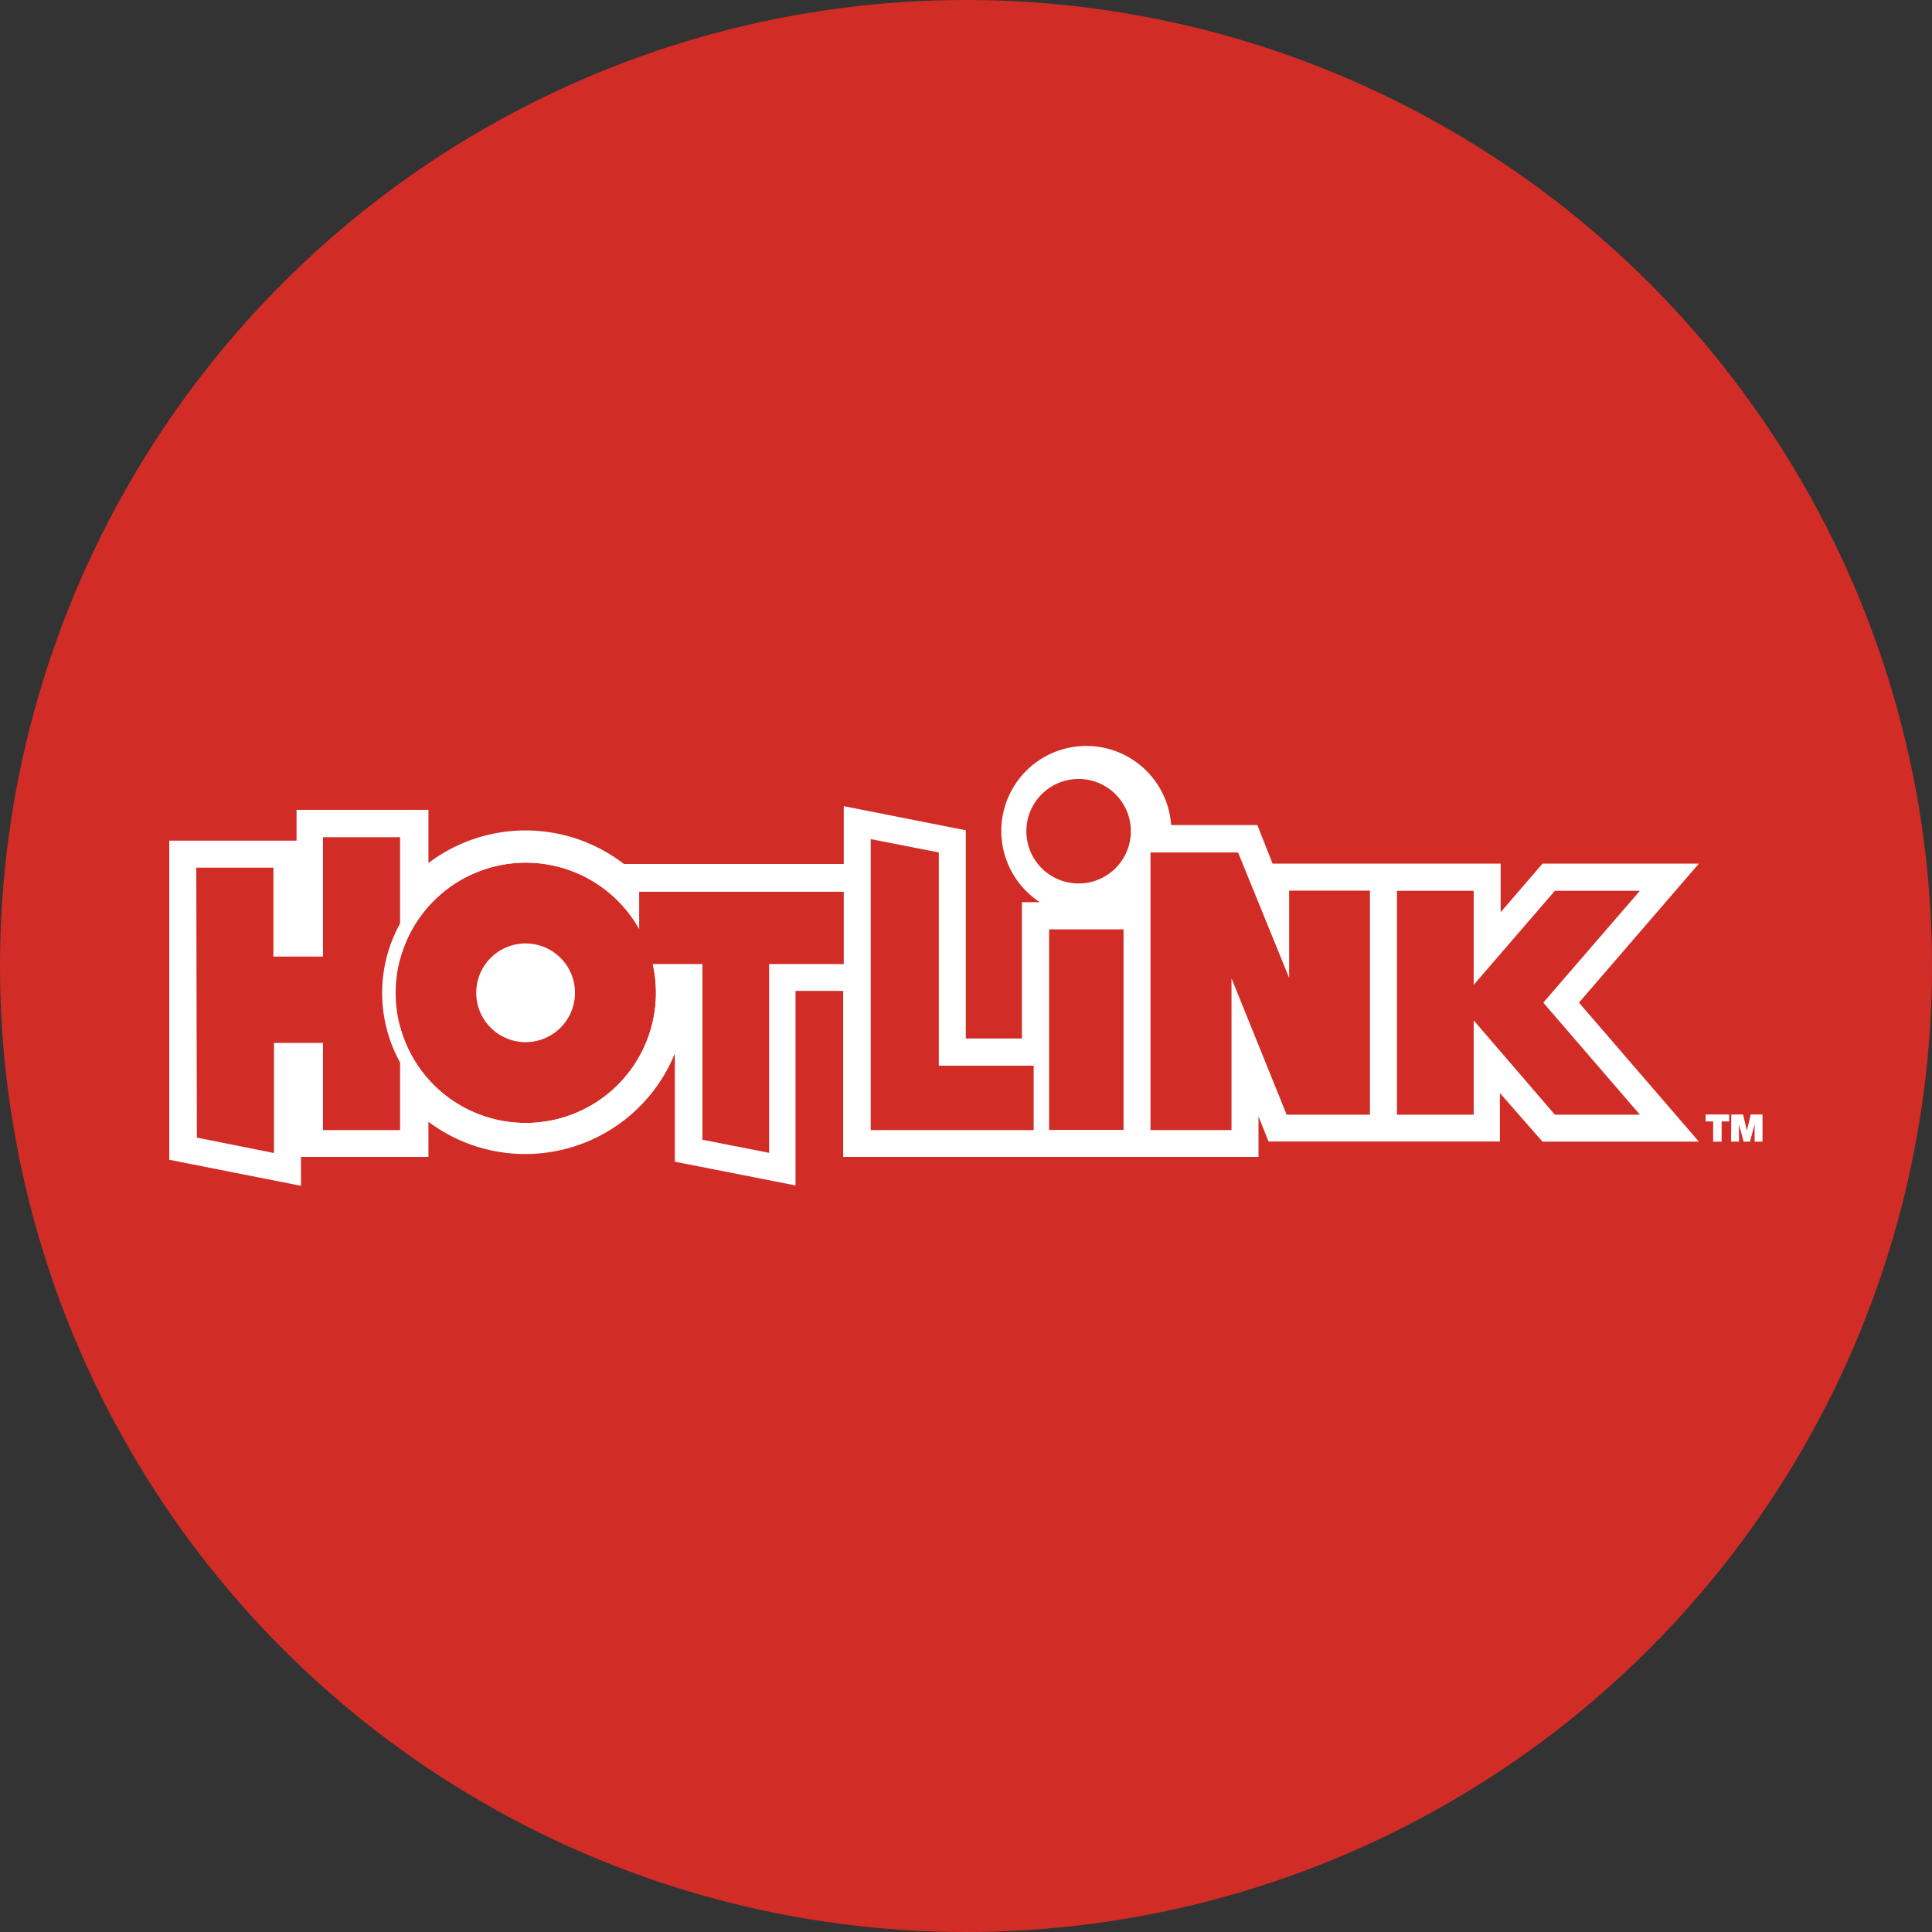
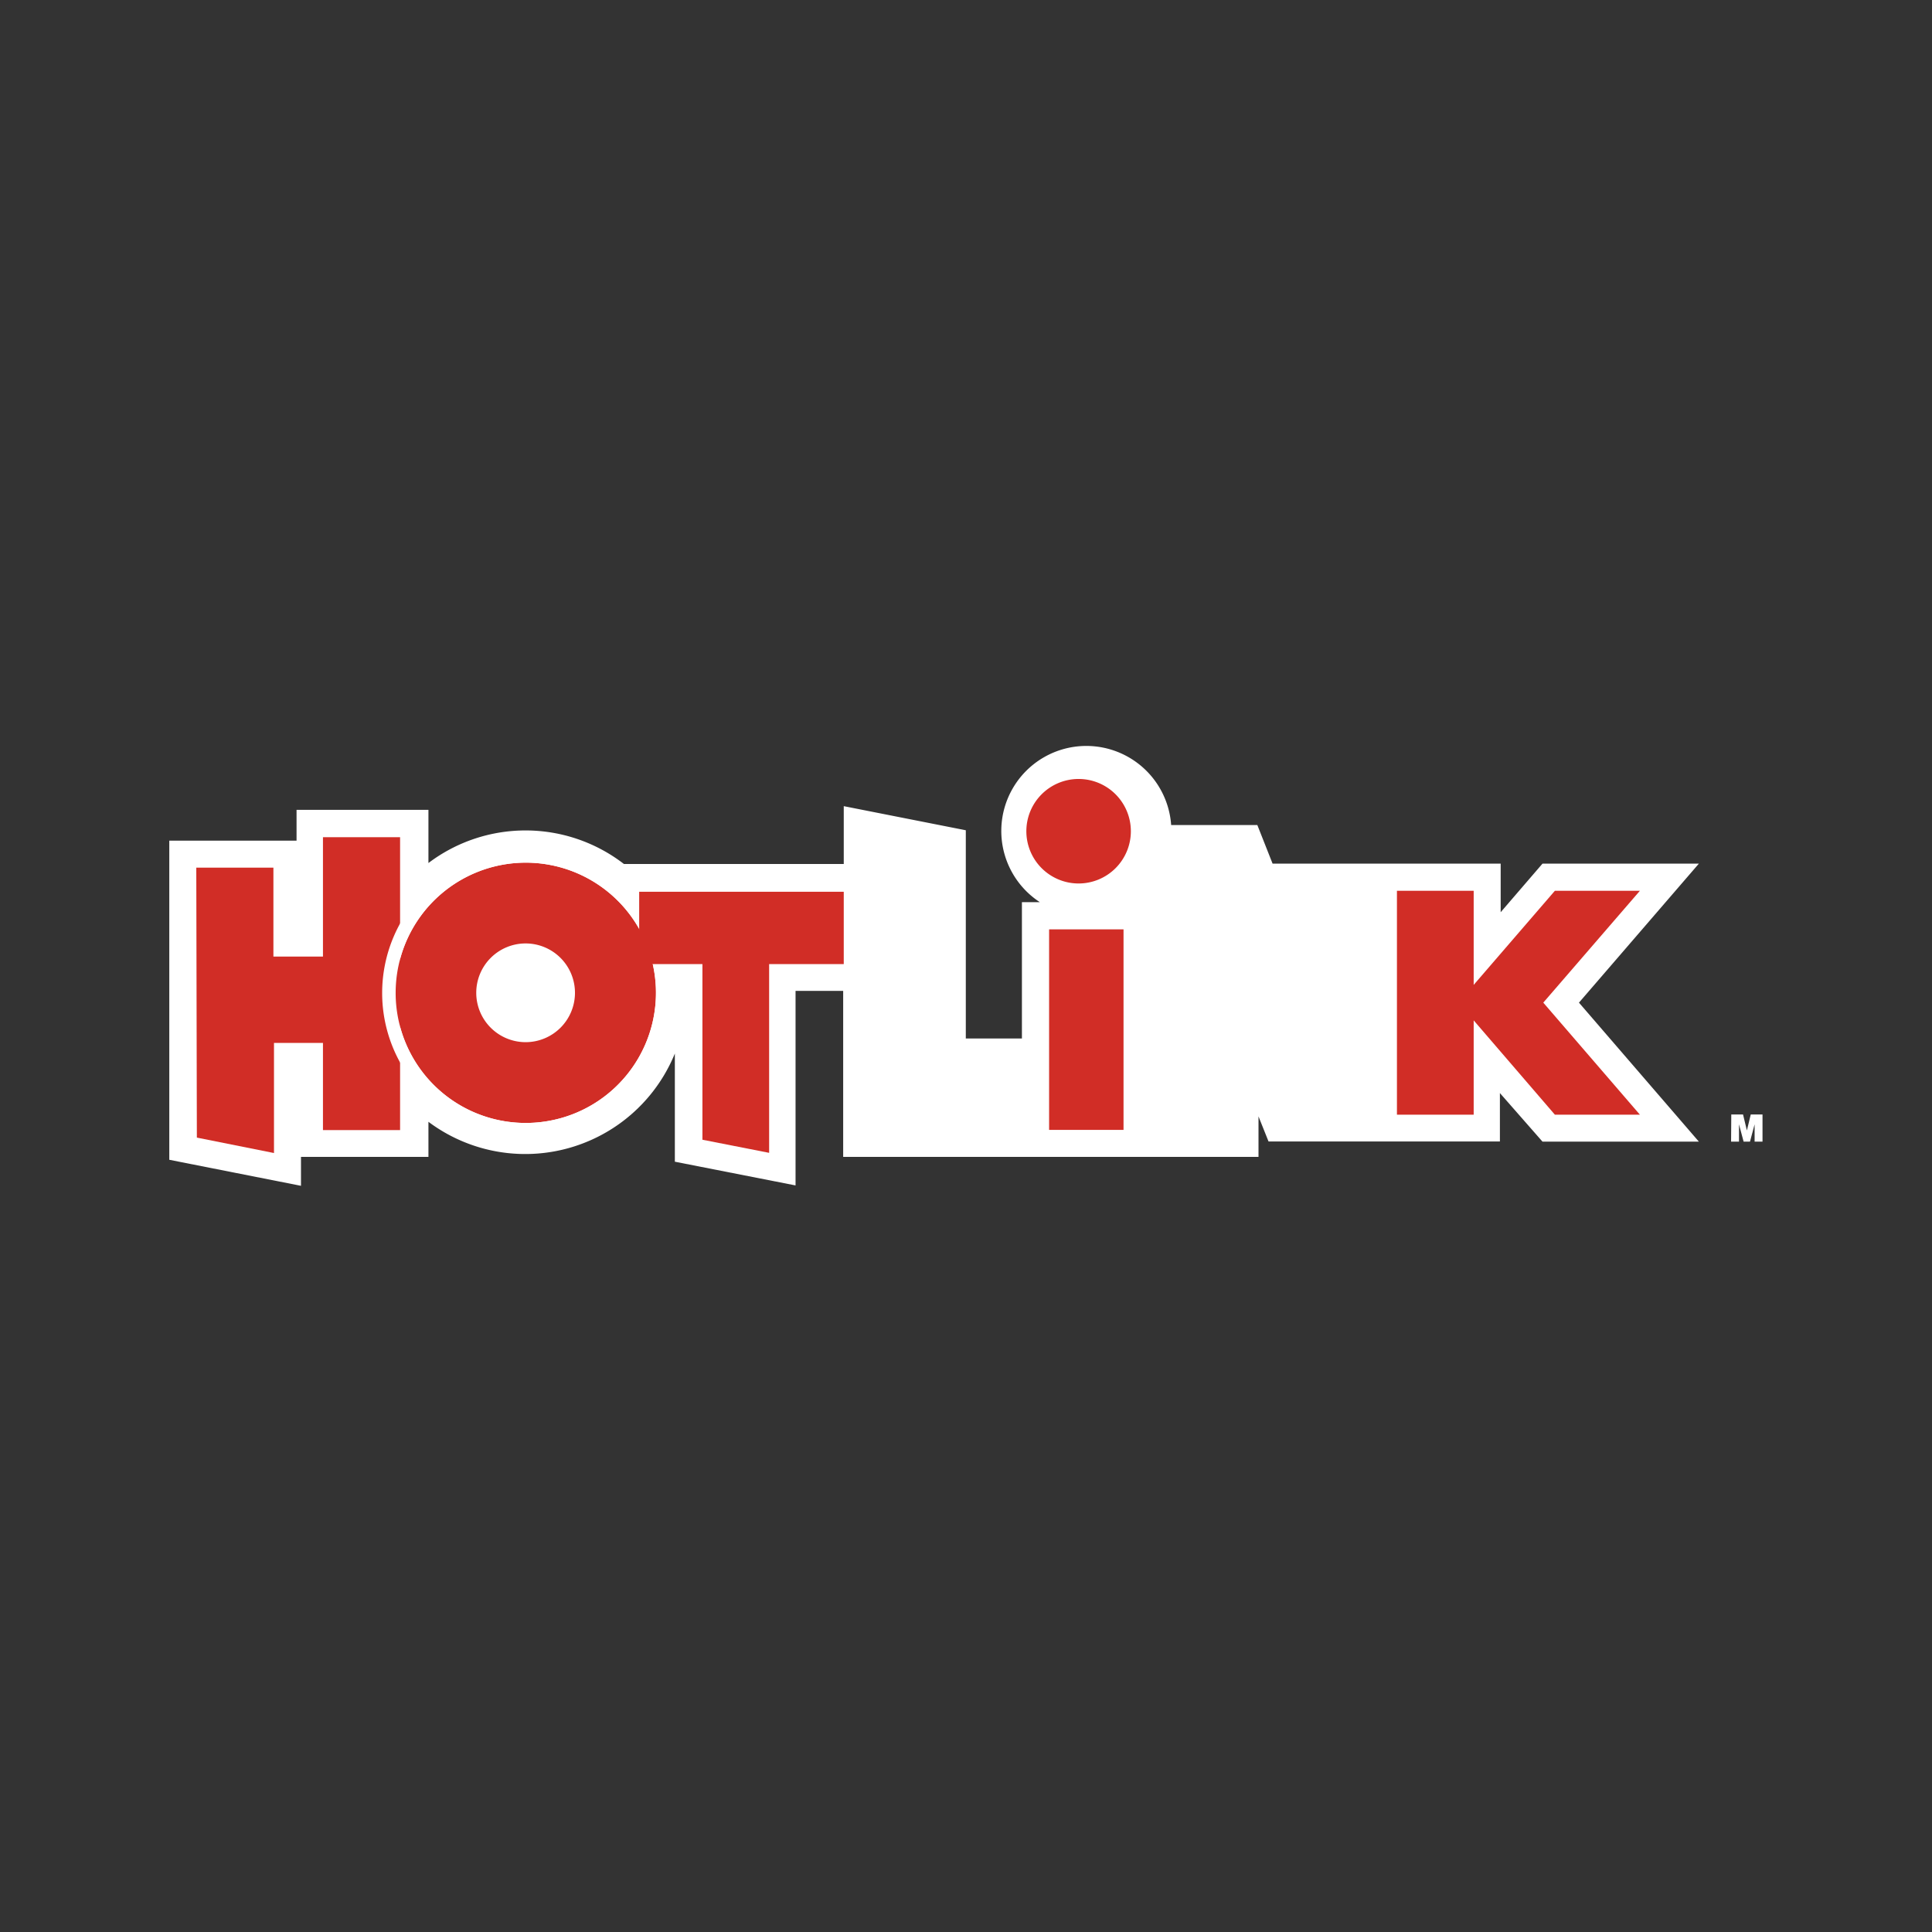
<svg xmlns="http://www.w3.org/2000/svg" viewBox="0 0 100.2 100.2">
  <rect x="0" y="0" width="100.2" height="100.2" fill="#333333" stroke="none" />
  <defs>
    <style>.cls-1{fill:#d12d26;}.cls-2{fill:#fff;}</style>
  </defs>
  <title>hotlink</title>
  <g id="Layer_2" data-name="Layer 2">
    <g id="Layer_1-2" data-name="Layer 1">
-       <circle class="cls-1" cx="50.1" cy="50.1" r="50.1" />
-       <path class="cls-2" d="M88.85,58.16h-.39V57.8h1.22v.36h-.39v1.05h-.44Z" />
      <path class="cls-2" d="M89.79,57.8h.61l.2.83h0l.2-.83h.61v1.41H91v-.9h0l-.24.9h-.33l-.24-.9h0v.9h-.41Z" />
      <path class="cls-2" d="M81.89,52l6.22-7.21H80l-2.17,2.52V44.79H66l-.79-2H60.74a4.41,4.41,0,1,0-6.81,4H53v7.07H50.09V43.06l-6.33-1.25v3H32.36a8.35,8.35,0,0,0-10.14-.05V42H15.38V43.6H8.78V60.15l6.83,1.35V60h6.61V58.18A8.38,8.38,0,0,0,35,54.64v5.61l6.26,1.23V51.39h2.47V60H65.27v-2.1l.52,1.3h12V56.69L80,59.21h8.11Z" />
      <path class="cls-1" d="M10.18,45h4v4.61h2.57V43.42h4V58.61h-4V54.09H14.21V59.8l-4-.8Z" />
      <path class="cls-1" d="M20.52,51.49a6.75,6.75,0,1,1,6.74,6.75A6.74,6.74,0,0,1,20.52,51.49Z" />
      <path class="cls-2" d="M19.82,51.49a7.45,7.45,0,1,0,7.44-7.44A7.45,7.45,0,0,0,19.82,51.49Zm.7,0a6.75,6.75,0,1,1,6.74,6.75A6.74,6.74,0,0,1,20.52,51.49Z" />
      <path class="cls-2" d="M29.82,51.49a2.56,2.56,0,1,1-2.56-2.56A2.56,2.56,0,0,1,29.82,51.49Z" />
      <rect class="cls-1" x="54.41" y="48.2" width="3.86" height="10.4" />
      <path class="cls-1" d="M58.65,43.11a2.71,2.71,0,1,1-2.71-2.71A2.71,2.71,0,0,1,58.65,43.11Z" />
-       <path class="cls-1" d="M45.16,43.52l3.53.69V55.27h4.92v3.34H45.16Z" />
-       <path class="cls-1" d="M59.67,44.21h4.54l2.65,6.51V46.19h4.19V57.81H66.73l-2.86-7.07v7.87h-4.2Z" />
      <polygon class="cls-1" points="85.05 46.2 80.64 46.2 76.43 51.08 76.43 46.2 72.45 46.2 72.45 57.81 76.43 57.81 76.43 52.92 80.64 57.81 85.05 57.81 80.04 52 85.05 46.2" />
      <path class="cls-1" d="M36.43,50H33.15V46.25H43.76V50H39.89v9.79l-3.46-.68Z" />
    </g>
  </g>
</svg>